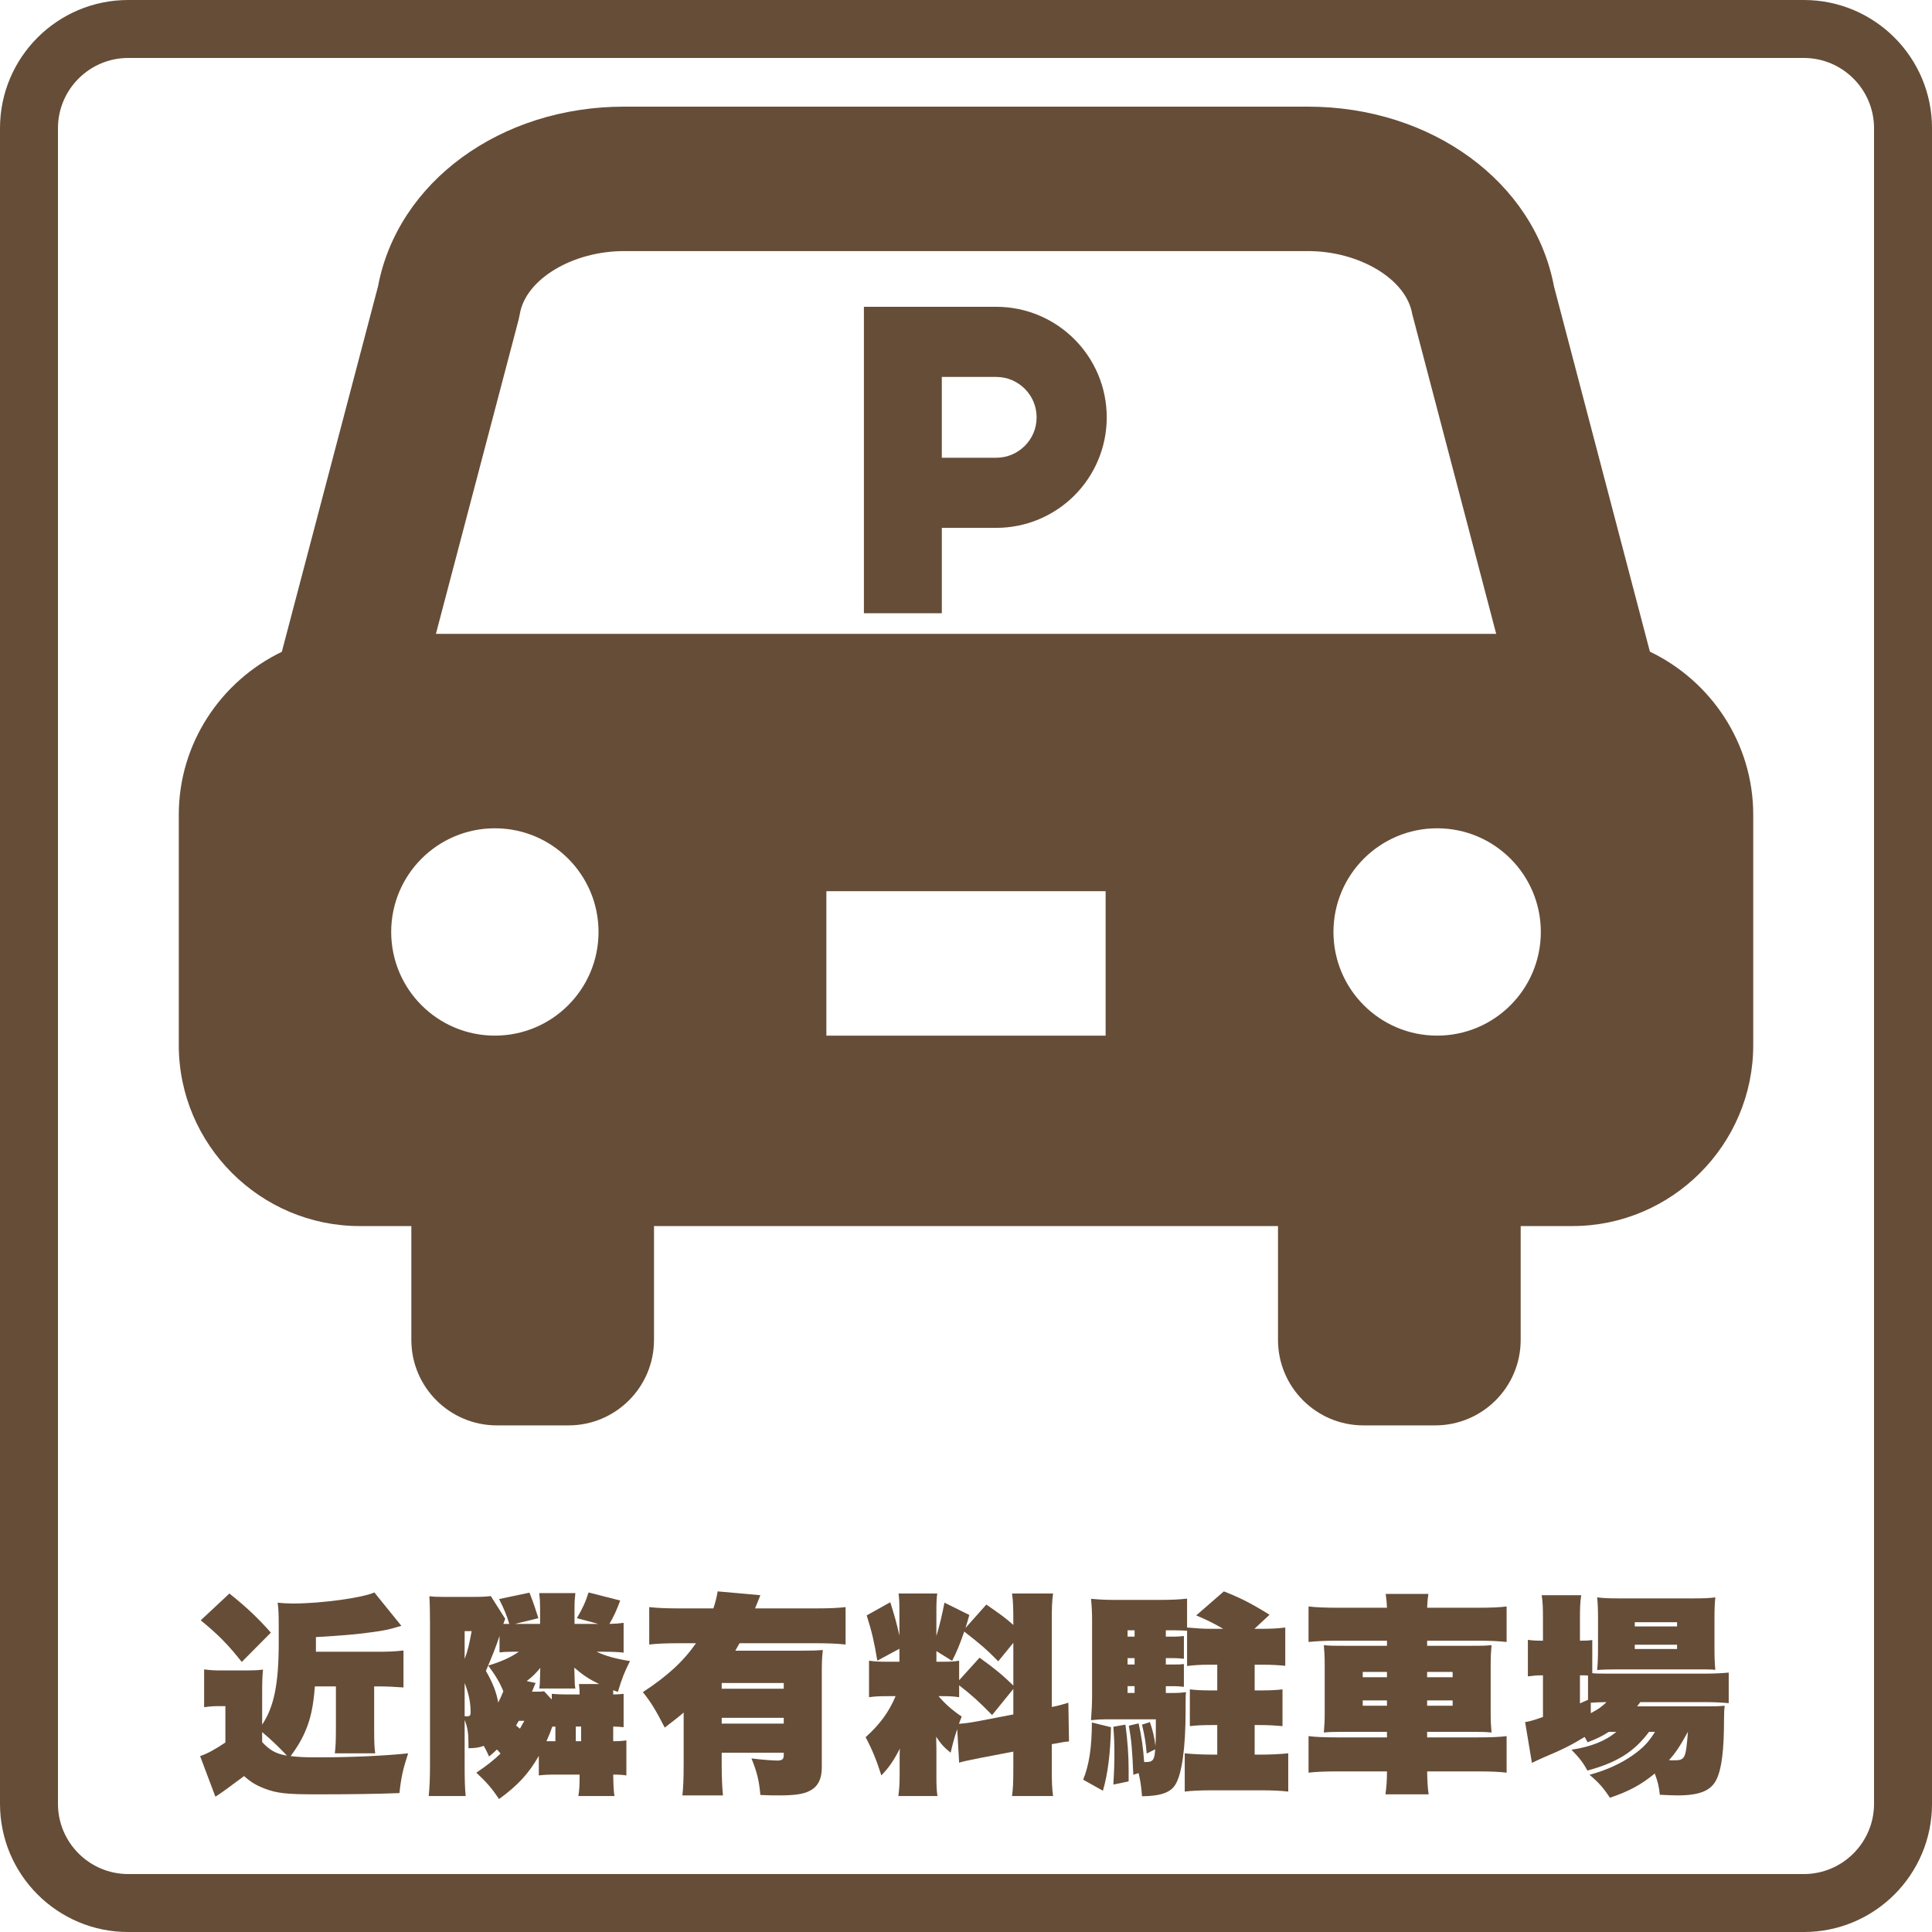
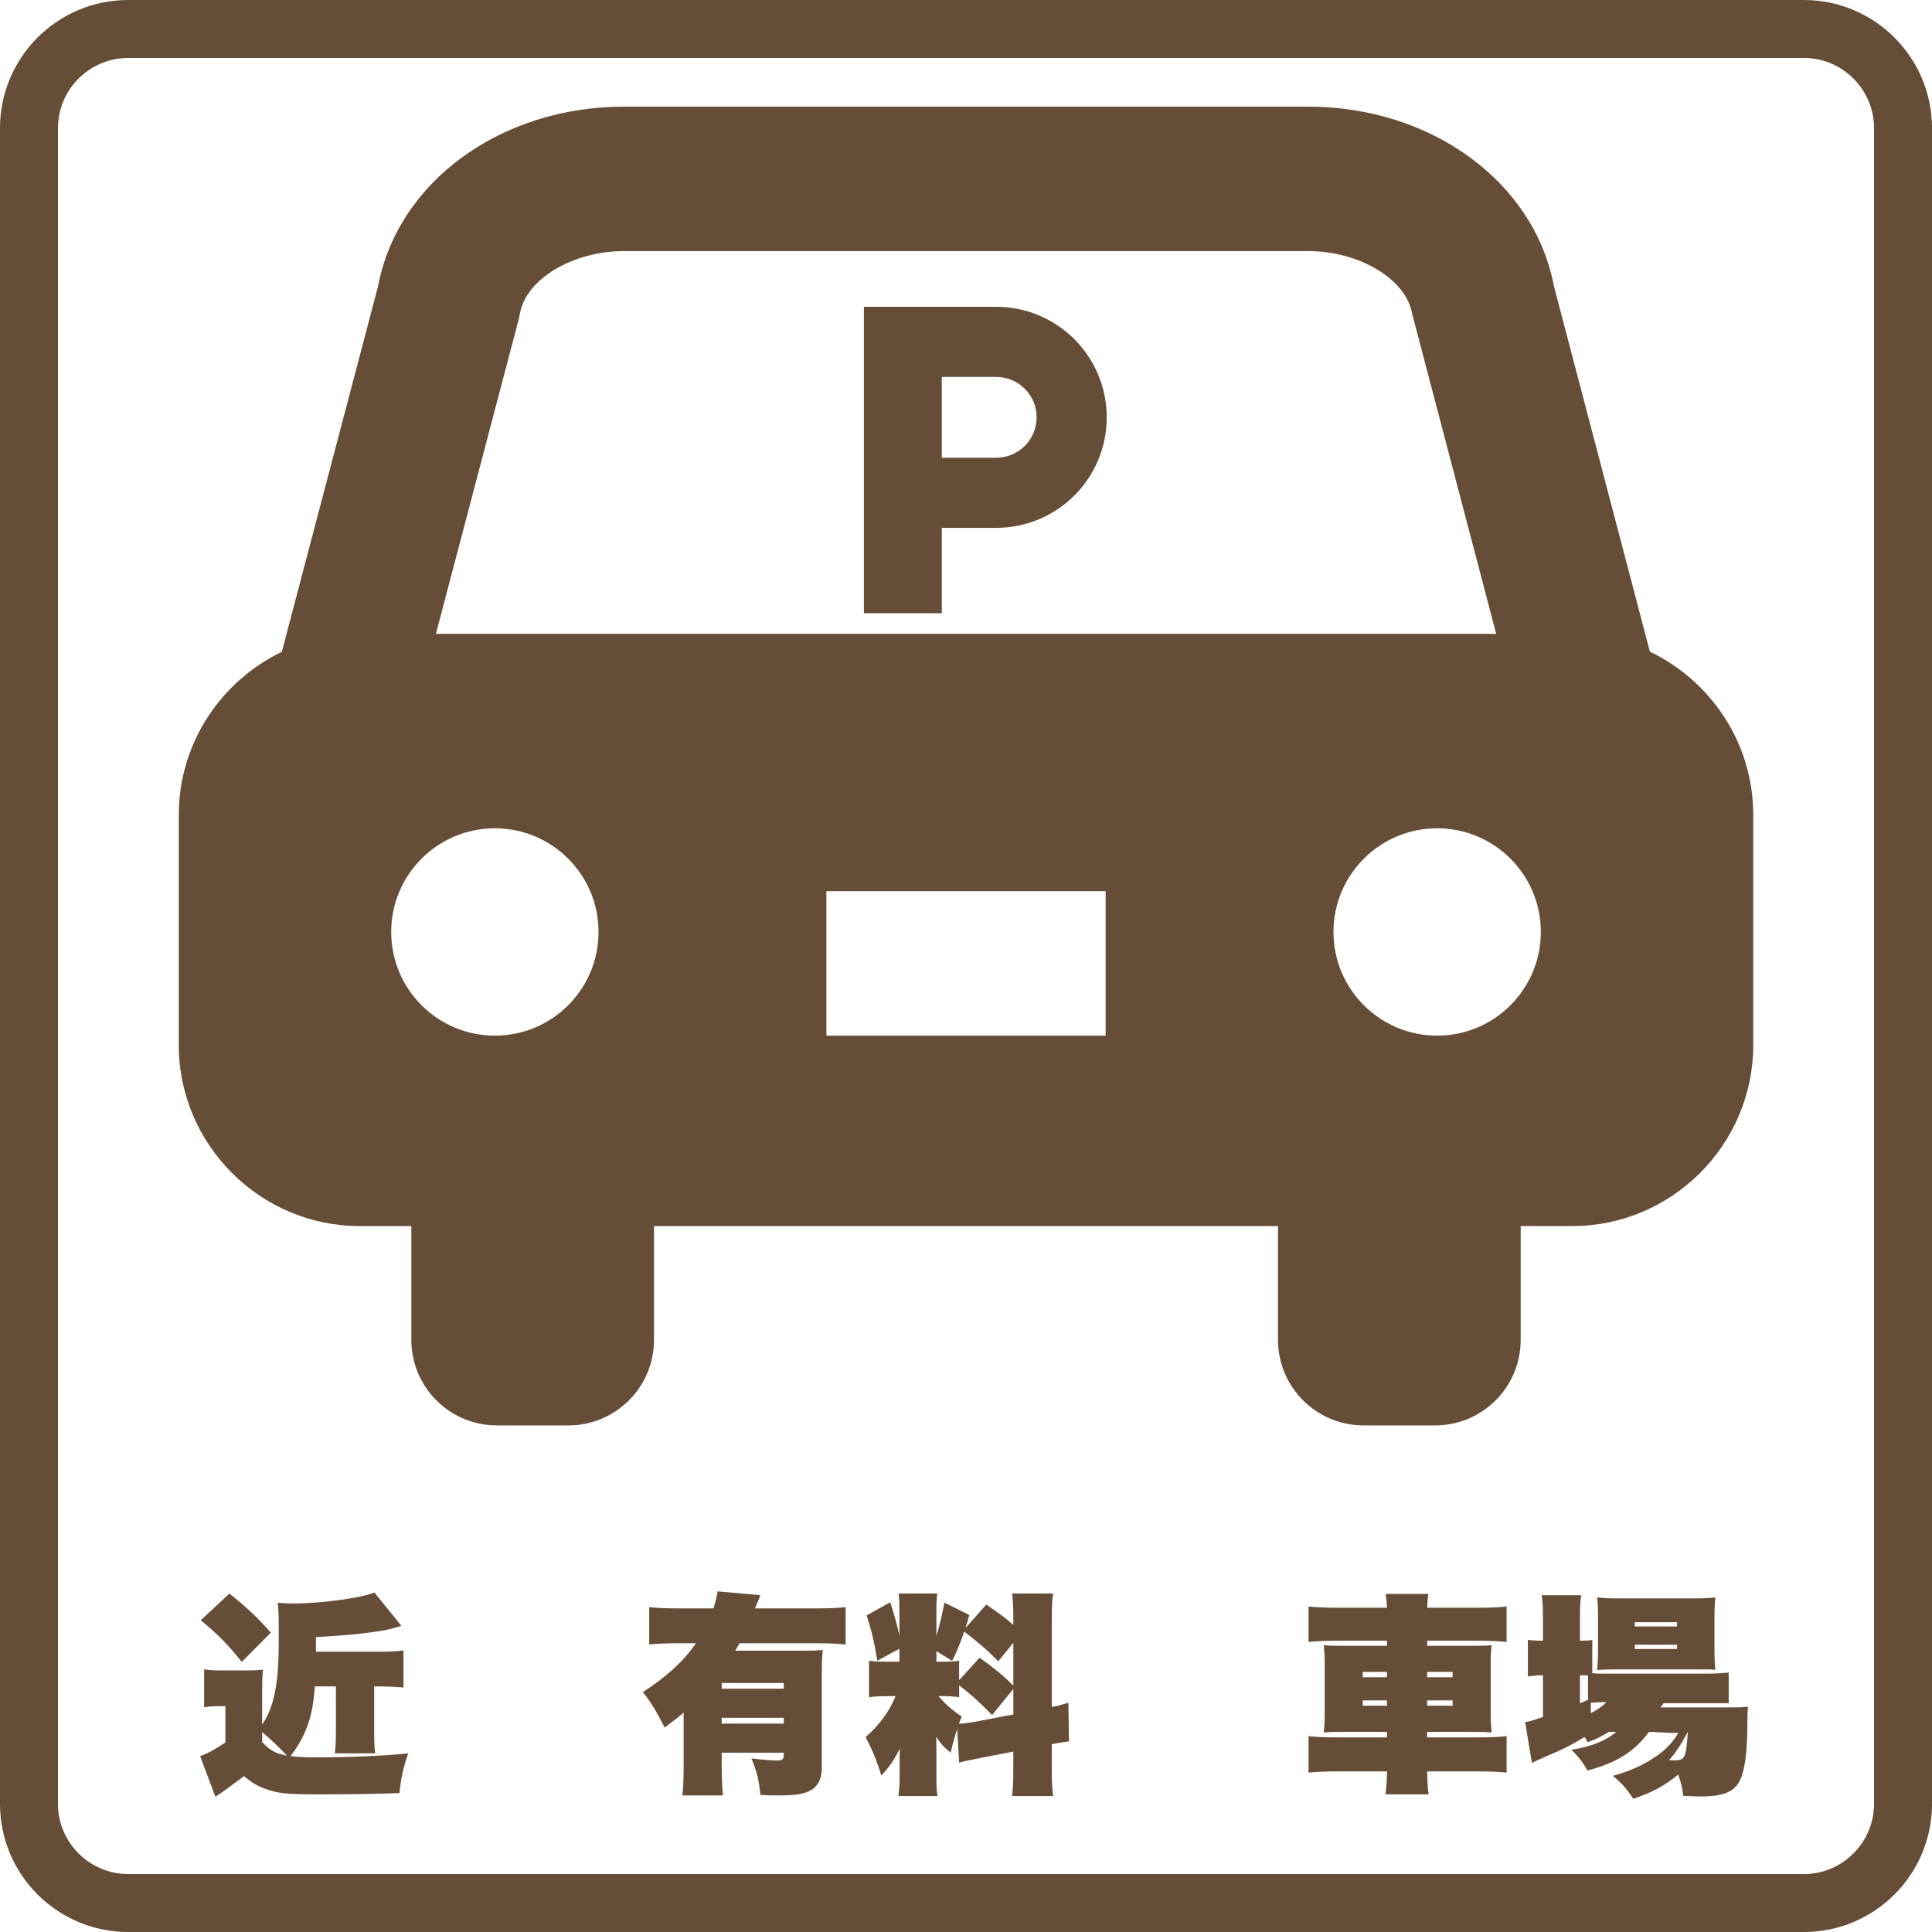
<svg xmlns="http://www.w3.org/2000/svg" id="_レイヤー_2" viewBox="0 0 1000 1000">
  <defs>
    <style>
      .cls-1 {
        fill: #664d37;
      }
    </style>
  </defs>
  <g id="_背景">
    <path class="cls-1" d="M933.63,30c20.05,0,36.37,16.31,36.37,36.37v867.27c0,20.05-16.31,36.37-36.37,36.37H66.37c-20.05,0-36.37-16.31-36.37-36.37V66.37c0-20.05,16.31-36.37,36.37-36.37h867.27M933.63,0H66.37C29.71,0,0,29.71,0,66.37v867.27c0,36.65,29.71,66.37,66.37,66.37h867.27c36.65,0,66.37-29.71,66.37-66.37V66.37c0-36.65-29.71-66.37-66.37-66.37h0Z" />
  </g>
  <g id="_近隣有料駐車場">
    <g>
      <path class="cls-1" d="M135.69,892.67c6.16-9.13,8.58-21.23,8.58-42.35v-9.35c0-5.06-.11-8.14-.55-11.44,2.97.33,5.28.44,8.14.44,14.52,0,35.86-2.97,41.91-5.72l13.97,17.27c-6.6,1.98-8.14,2.31-14.41,3.19-8.25,1.21-16.5,1.87-29.81,2.64v7.59h31.68c5.72,0,9.13-.11,13.64-.66v19.14c-4.4-.33-8.8-.55-12.87-.55h-2.31v21.56c0,7.04.11,10.12.55,13.09h-20.9c.44-3.63.55-6.49.55-13.09v-21.56h-10.89c-.77,10.23-2.2,16.94-4.95,23.21-1.87,4.51-4.62,8.91-7.59,12.87,3.63.44,7.15.66,12.98.66,17.82,0,35.53-.77,47.85-2.09-2.64,8.03-3.63,12.32-4.51,20.57-10.56.44-25.63.66-42.9.66-15.62,0-20.57-.55-27.17-3.08-4.4-1.76-7.04-3.41-10.34-6.38-7.81,5.83-12.32,9.13-14.85,10.67l-7.92-21.01c3.63-1.21,7.7-3.41,13.09-7.04v-18.81h-4.18c-2.09,0-3.74.11-6.82.55v-19.58c3.3.44,5.06.55,9.35.55h12.65c3.41,0,5.94-.11,8.47-.44-.33,3.3-.44,5.94-.44,12.76v15.73ZM118.75,824.8c9.02,7.26,14.63,12.54,21.45,20.24l-15.07,15.18c-7.04-8.91-12.1-14.08-21.23-21.56l14.85-13.86ZM135.69,901.69c3.96,4.29,7.15,6.05,12.87,7.04-4.29-4.51-8.14-8.25-12.87-12.21v5.17Z" />
-       <path class="cls-1" d="M263.6,840.53c-1.32-4.51-2.64-7.59-5.28-12.87l15.73-3.3c1.98,4.95,3.08,8.36,4.62,13.2l-12.1,2.97h12.98v-8.14c0-3.08-.11-4.84-.44-7.81h18.7c-.33,2.97-.44,4.51-.44,7.7v8.25h12.32l-11.11-2.97c2.97-5.06,4.51-8.36,6.05-13.31l16.39,4.18c-1.87,5.06-3.41,8.47-5.61,12.1,3.63-.11,4.95-.22,7.37-.55v15.4c-3.3-.33-5.5-.44-10.89-.44h-3.08c4.73,2.2,9.24,3.52,17.27,4.84-2.86,5.61-4.18,9.02-6.27,15.95l-2.42-.88v2.2c1.98,0,3.3-.11,5.39-.33v17.27c-1.98-.22-2.86-.22-5.39-.33v7.59c2.86,0,4.51-.11,6.82-.44v18.15c-2.2-.33-4.07-.44-6.82-.44.11,5.5.22,8.47.66,11.11h-18.7c.55-2.86.66-5.94.66-11.11h-11.88c-4.51,0-6.38.11-9.24.44v-10.12c-5.28,9.24-10.89,15.29-20.57,22.33-3.96-5.83-6.49-8.69-11.77-13.64,5.28-3.52,9.02-6.49,12.54-9.9-.77-.88-.99-1.21-1.87-2.09-1.65,1.54-2.2,2.09-4.07,3.63-1.21-2.64-1.54-3.41-2.75-5.5-2.64.88-3.74,1.1-7.92,1.21v-2.2c0-5.61-.44-8.58-1.98-12.43v23.43c0,7.37.11,11.88.55,15.95h-19.14c.44-4.29.66-9.24.66-16.5v-73.04c0-6.38-.11-10.67-.33-13.86,2.09.22,3.63.33,7.15.33h14.63c5.5,0,7.37-.11,10.01-.44l7.48,11.77c-.44,1.1-.55,1.43-.99,2.64h3.08ZM240.5,858.68c1.65-4.4,2.31-7.26,3.63-14.41h-3.63v14.41ZM240.5,888.27c.55.11.66.11.77.11,1.98,0,2.31-.33,2.31-2.31,0-4.73-.88-9.24-3.08-14.96v17.16ZM258.54,846.8c-1.87,5.72-3.96,10.89-7.04,18.04,3.63,6.38,5.39,10.89,6.38,16.39,1.21-2.31,1.65-3.41,2.64-5.83-1.76-4.4-3.85-7.92-7.81-13.31,6.6-1.98,11.55-4.18,15.84-7.15h-3.41c-2.75,0-4.62.11-6.6.33v-8.47ZM268.55,890.69c-.66.99-.66,1.1-1.43,2.42q1.54,1.21,1.98,1.65c.88-1.54,1.21-2.09,2.31-4.07h-2.86ZM277.24,871.11c-.44.99-.66,1.32-1.87,4.51,3.96,0,4.73,0,6.27-.22l3.96,4.29v-2.97c2.42.22,4.51.33,8.25.33h6.16c0-2.2-.11-3.41-.33-5.39h10.45c-5.39-2.64-7.92-4.29-12.87-8.47l.11,4.29c.11,4.18.11,4.51.44,6.49h-18.7c.33-2.09.33-2.53.44-6.71l.11-3.96c-2.86,3.41-4.07,4.51-7.04,6.82l4.62.99ZM287.47,893.66c-.66,0-.99,0-1.65.11-.99,2.97-1.54,4.18-2.97,7.48h4.62v-7.59ZM298.03,893.66v7.59h2.75v-7.59h-2.75Z" />
      <path class="cls-1" d="M373.55,913.57c0,6.38.22,11.44.66,15.73h-21.01c.44-3.63.66-8.69.66-15.95v-26.95c-2.53,2.2-2.97,2.53-9.79,7.81-4.51-8.8-7.15-13.2-11.33-18.37,12.65-8.25,21.01-15.95,27.5-25.3h-9.57c-6.16,0-10.56.22-14.63.66v-19.36c4.18.44,8.58.66,14.74.66h18.48c1.1-3.3,1.76-6.16,2.2-8.8l22.11,1.98c-.99,2.42-1.87,4.73-2.75,6.82h32.23c6.38,0,10.78-.22,14.63-.66v19.36c-4.07-.44-8.58-.66-14.63-.66h-40.26c-.88,1.54-1.21,2.09-2.2,3.85h34.1c5.39,0,8.36-.11,11.22-.33-.44,3.19-.55,6.6-.55,12.1v48.73c0,6.05-2.09,10.01-6.38,12.1-3.19,1.65-7.7,2.31-15.62,2.31-3.08,0-5.28,0-9.79-.22-.66-7.26-1.65-11.66-4.62-18.92,5.17.66,11.11,1.1,13.31,1.1,2.64,0,3.41-.66,3.41-2.86v-1.21h-32.12v6.38ZM405.67,874.08v-2.97h-32.12v2.97h32.12ZM405.67,892.12v-2.97h-32.12v2.97h32.12Z" />
      <path class="cls-1" d="M495.46,894.98c-1.76,5.28-2.2,7.15-3.41,12.21-3.19-2.53-5.17-4.62-7.48-8.25q.11,2.97.11,6.05v14.3c0,5.28.11,7.37.55,10.34h-20.24c.44-3.3.66-6.05.66-10.89v-7.26c0-3.63,0-4.4.11-6.38-3.3,6.38-5.5,9.57-9.57,13.86-2.53-7.92-4.51-12.87-8.14-19.8,7.37-6.6,12.1-13.09,15.51-21.23h-3.3c-5.39,0-7.48.11-10.45.55v-18.92c2.86.44,4.84.55,10.34.55h5.39v-6.71l-11.44,6.16c-1.65-9.9-2.75-14.74-5.5-23.43l12.21-6.82c2.2,7.04,3.3,10.78,4.73,17.27v-12.76c0-4.29-.11-6.49-.44-9.02h20.02c-.33,2.42-.44,4.51-.44,8.91v13.09c1.65-5.39,2.97-11.11,4.18-17.27l12.87,6.38c-.88,3.19-1.21,4.29-1.98,6.71l10.78-12.1c7.15,4.95,10.23,7.15,13.97,10.56v-1.65c0-7.7-.11-10.45-.66-14.63h21.23c-.55,4.18-.66,6.82-.66,14.63v44.11c3.41-.66,5.28-1.21,8.58-2.2l.33,20.02c-2.31.22-3.63.44-8.91,1.43v12.21c0,7.81.11,10.45.66,14.63h-21.23c.55-4.4.66-6.93.66-14.63v-8.36l-17.27,3.3c-7.59,1.54-8.25,1.65-10.78,2.42l-.99-17.38ZM484.68,860.11h2.97c4.84,0,6.49-.11,8.8-.55v10.12l10.56-11.66c7.59,5.39,12.21,9.24,17.49,14.41v-22.11l-7.81,9.57c-6.05-6.16-9.02-8.69-17.6-15.4-2.64,7.59-3.85,10.34-6.27,15.18l-8.14-5.06v5.5ZM485.78,877.93c3.63,4.18,6.93,7.15,11.99,10.56-.66,1.65-.88,2.2-1.43,3.74,2.31-.11,6.49-.66,9.79-1.32l18.37-3.52v-13.2l-11,13.53c-6.71-6.93-10.78-10.56-17.05-15.4v6.16c-2.86-.44-4.73-.55-9.24-.55h-1.43Z" />
-       <path class="cls-1" d="M575.05,893.99c-.33,13.75-1.65,24.2-4.18,32.89l-10.23-5.72c3.08-7.48,4.51-16.94,4.51-29.59l9.9,2.42ZM614.43,842.4c4.95.44,8.36.66,11.55.66h7.15c-5.61-3.19-8.03-4.4-13.97-6.93l14.3-12.43c9.02,3.52,14.85,6.6,23.65,12.1l-7.81,7.26h4.4c4.84,0,8.03-.22,11.55-.66v19.8c-3.52-.33-7.15-.55-11.22-.55h-4.62v13.31h2.97c4.62,0,7.81-.11,11.44-.55v19.03c-3.74-.33-7.15-.55-11.44-.55h-2.97v15.29h3.63c4.29,0,9.35-.22,13.75-.66v19.8c-3.74-.44-8.25-.66-13.75-.66h-26.07c-5.39,0-10.45.22-13.75.66v-19.8c4.4.44,9.46.66,13.75.66h3.08v-15.29h-2.86c-4.29,0-7.59.11-11.33.55v-19.03c3.63.44,6.6.55,11.22.55h2.97v-13.31h-3.96c-4.62,0-8.14.22-11.66.66v-18.26c-2.42-.11-5.06-.22-7.15-.22h-3.85v3.3h4.18c1.76,0,3.3-.11,5.17-.33v11.77c-2.2-.22-3.52-.33-5.17-.33h-4.18v3.3h4.07c2.64,0,3.41,0,5.28-.22v11.77c-1.87-.22-3.74-.33-5.28-.33h-4.07v3.52h3.19c3.41,0,4.73-.11,7.26-.44-.22,1.87-.22,2.86-.22,9.9,0,18.59-1.87,32.45-5.28,37.95-2.53,4.18-7.7,5.94-17.27,6.05-.44-5.39-.77-7.48-1.76-11.99l-2.75.88c-.55-13.09-.99-18.04-2.31-25.41l5.06-1.21c1.43,6.38,2.31,12.1,2.86,20.02h.88c3.63,0,4.51-1.1,4.84-6.6l-4.4,2.2c-.44-5.5-1.1-9.35-2.42-14.96l4.07-1.32c1.54,4.4,2.31,7.81,2.86,12.32.22-3.52.22-5.61.22-13.75h-26.4c-2.53,0-3.74.11-7.15.44.33-4.29.55-8.8.55-12.43v-38.61c0-4.73-.11-7.04-.55-11.77,5.06.44,8.03.55,12.76.55h23.21c5.94,0,9.9-.22,13.75-.66v14.96ZM582.53,892.67c1.1,8.36,1.65,15.95,1.65,23.32v6.05l-7.92,1.65c.44-7.59.55-10.45.55-17.27,0-4.07-.11-7.04-.55-12.65l6.27-1.1ZM583.63,843.83v3.3h3.63v-3.3h-3.63ZM583.63,861.54h3.63v-3.3h-3.63v3.3ZM583.63,876.28h3.63v-3.52h-3.63v3.52Z" />
      <path class="cls-1" d="M691.71,849.22c-5.5,0-10.12.22-14.41.66v-18.37c3.52.44,9.02.66,15.07.66h25.52c-.11-2.53-.22-4.18-.66-7.15h22.11c-.44,2.86-.55,4.62-.66,7.15h26.07c7.37,0,11.55-.22,15.07-.66v18.37c-4.18-.44-8.91-.66-14.41-.66h-26.73v2.64h21.56c7.04,0,8.47,0,11.77-.33-.33,3.85-.44,5.72-.44,10.45v24.31c0,4.73.11,6.6.44,10.45-3.52-.33-5.06-.33-11.77-.33h-21.56v2.86h26.29c7.26,0,11.44-.22,14.85-.66v18.92c-3.63-.44-8.03-.66-15.4-.66h-25.74c.11,5.39.22,7.7.77,11.88h-22.33c.55-4.51.77-7.15.77-11.88h-25.19c-7.26,0-11.88.22-15.4.66v-18.92c3.41.44,7.81.66,15.07.66h25.52v-2.86h-20.9c-6.71,0-8.25,0-11.77.33.33-3.96.44-6.05.44-10.45v-24.31c0-4.4-.11-6.49-.44-10.45,3.3.33,4.73.33,11.77.33h20.9v-2.64h-26.18ZM705.35,865.39v2.75h12.54v-2.75h-12.54ZM705.35,880.13v2.75h12.54v-2.75h-12.54ZM738.68,868.14h13.2v-2.75h-13.2v2.75ZM738.68,882.88h13.2v-2.75h-13.2v2.75Z" />
-       <path class="cls-1" d="M853.53,896.41c-7.59,10.23-16.61,15.95-31.9,20.02-2.31-4.29-4.29-6.71-8.25-10.78,9.9-1.43,17.82-4.62,23.21-9.24h-3.85c-3.85,2.42-6.38,3.63-11,5.39-.77-1.43-.99-1.87-1.54-2.75-7.04,4.29-11.44,6.49-21.12,10.56-2.64,1.21-4.95,2.2-6.16,2.86l-3.52-21.12c2.2-.33,3.85-.77,9.24-2.64v-21.56h-.77c-2.53,0-4.73.22-7.04.55v-18.92c2.09.33,4.07.44,7.04.44h.77v-11c0-6.49-.11-8.69-.66-12.54h20.46c-.55,3.74-.66,5.94-.66,12.54v11h.77c2.53,0,4.18-.11,5.61-.33v17.16c2.53.22,4.51.22,8.47.22h49.94c4.95,0,8.91-.22,12.21-.55v15.84c-3.41-.33-7.48-.55-12.1-.55h-33.66c-.66.88-.88,1.21-1.65,2.2h34.76c5.5,0,7.04,0,10.56-.33-.22,1.87-.33,3.3-.33,6.71,0,16.17-1.21,25.85-3.85,31.35-2.86,5.94-8.69,8.36-20.35,8.36-2.2,0-3.85-.11-9.02-.33-.55-4.84-1.1-6.82-2.64-11-7.04,5.83-13.42,9.24-23.21,12.54-3.41-5.17-5.83-7.92-10.56-11.88,8.91-2.42,16.28-5.83,22.55-10.23,5.28-3.74,8.25-6.93,11.33-11.99h-3.08ZM817.78,881.67q1.43-.66,4.18-1.87v-12.54c-1.1-.11-1.54-.11-3.08-.11h-1.1v14.52ZM823.39,886.73c3.85-1.98,6.05-3.63,8.14-5.72-4.29.11-5.83.11-8.14.33v5.39ZM836.92,864.07c-3.74,0-7.7.11-10.23.33.33-3.63.44-6.71.44-11.77v-15.29c0-4.4-.11-7.15-.44-10.56,3.08.44,6.05.55,12.21.55h36.63c6.38,0,9.35-.11,12.32-.55-.33,3.63-.44,5.5-.44,11.99v13.97c0,5.17.11,8.03.44,11.55-2.53-.22-3.96-.22-9.79-.22h-41.14ZM846.16,841.85h21.89v-2.2h-21.89v2.2ZM846.16,853.51h21.89v-2.2h-21.89v2.2ZM863.87,911.04c.99.11,1.32.11,2.2.11,6.16,0,6.49-.66,7.59-14.74-4.4,7.92-6.49,11-9.79,14.63Z" />
+       <path class="cls-1" d="M853.53,896.41c-7.59,10.23-16.61,15.95-31.9,20.02-2.31-4.29-4.29-6.71-8.25-10.78,9.9-1.43,17.82-4.62,23.21-9.24h-3.85c-3.85,2.42-6.38,3.63-11,5.39-.77-1.43-.99-1.87-1.54-2.75-7.04,4.29-11.44,6.49-21.12,10.56-2.64,1.21-4.95,2.2-6.16,2.86l-3.52-21.12c2.2-.33,3.85-.77,9.24-2.64v-21.56h-.77c-2.53,0-4.73.22-7.04.55v-18.92c2.09.33,4.07.44,7.04.44h.77v-11c0-6.49-.11-8.69-.66-12.54h20.46c-.55,3.74-.66,5.94-.66,12.54v11h.77c2.53,0,4.18-.11,5.61-.33v17.16c2.53.22,4.51.22,8.47.22h49.94c4.95,0,8.91-.22,12.21-.55v15.84h-33.66c-.66.88-.88,1.21-1.65,2.2h34.76c5.5,0,7.04,0,10.56-.33-.22,1.87-.33,3.3-.33,6.71,0,16.17-1.21,25.85-3.85,31.35-2.86,5.94-8.69,8.36-20.35,8.36-2.2,0-3.85-.11-9.02-.33-.55-4.84-1.1-6.82-2.64-11-7.04,5.83-13.42,9.24-23.21,12.54-3.41-5.17-5.83-7.92-10.56-11.88,8.91-2.42,16.28-5.83,22.55-10.23,5.28-3.74,8.25-6.93,11.33-11.99h-3.08ZM817.78,881.67q1.43-.66,4.18-1.87v-12.54c-1.1-.11-1.54-.11-3.08-.11h-1.1v14.52ZM823.39,886.73c3.85-1.98,6.05-3.63,8.14-5.72-4.29.11-5.83.11-8.14.33v5.39ZM836.92,864.07c-3.74,0-7.7.11-10.23.33.33-3.63.44-6.71.44-11.77v-15.29c0-4.4-.11-7.15-.44-10.56,3.08.44,6.05.55,12.21.55h36.63c6.38,0,9.35-.11,12.32-.55-.33,3.63-.44,5.5-.44,11.99v13.97c0,5.17.11,8.03.44,11.55-2.53-.22-3.96-.22-9.79-.22h-41.14ZM846.16,841.85h21.89v-2.2h-21.89v2.2ZM846.16,853.51h21.89v-2.2h-21.89v2.2ZM863.87,911.04c.99.11,1.32.11,2.2.11,6.16,0,6.49-.66,7.59-14.74-4.4,7.92-6.49,11-9.79,14.63Z" />
    </g>
    <path class="cls-1" d="M853.99,337.31l-49.67-189.15c-10.17-53.98-63.39-92.96-127.34-92.96h-353.96c-63.96,0-117.17,38.98-127.34,92.96l-49.81,189.22c-31.44,15.14-53.33,47.26-53.33,84.33v119.27c0,51.49,42.14,93.63,93.63,93.63h26.74v58.9c0,24.45,19.82,44.27,44.27,44.27h37.07c24.45,0,44.26-19.81,44.26-44.27v-58.9h322.98v58.9c0,24.45,19.82,44.27,44.27,44.27h37.07c24.45,0,44.27-19.81,44.27-44.27v-58.9h26.74c51.5,0,93.63-42.14,93.63-93.63v-119.27c0-37.12-21.95-69.29-53.47-84.4ZM256.14,536.04c-29.64,0-53.66-24.02-53.66-53.66s24.02-53.66,53.66-53.66,53.66,24.02,53.66,53.66-24.02,53.66-53.66,53.66ZM572.27,536.04h-144.54v-74.76h144.54v74.76ZM225.63,328.08l42.73-162.33.71-3.28c3.03-17.92,27.24-32.51,53.96-32.51h353.96c26.72,0,50.93,14.59,53.96,32.51l43.48,165.61H225.63ZM743.86,536.04c-29.64,0-53.66-24.02-53.66-53.66s24.02-53.66,53.66-53.66,53.67,24.02,53.67,53.66-24.03,53.66-53.67,53.66Z" />
    <path class="cls-1" d="M556.08,175.56c-10.29-10.33-24.71-16.77-40.45-16.76h-68.47v158.62h40.33v-44.2h28.15c15.74,0,30.15-6.43,40.45-16.75,10.33-10.29,16.76-24.72,16.76-40.45,0-15.74-6.43-30.16-16.76-40.45ZM530.42,230.8c-3.84,3.81-8.96,6.12-14.79,6.13h-28.15v-41.83h28.15c5.83,0,10.95,2.32,14.79,6.13,3.82,3.84,6.12,8.96,6.13,14.79,0,5.83-2.31,10.94-6.12,14.78Z" />
  </g>
</svg>